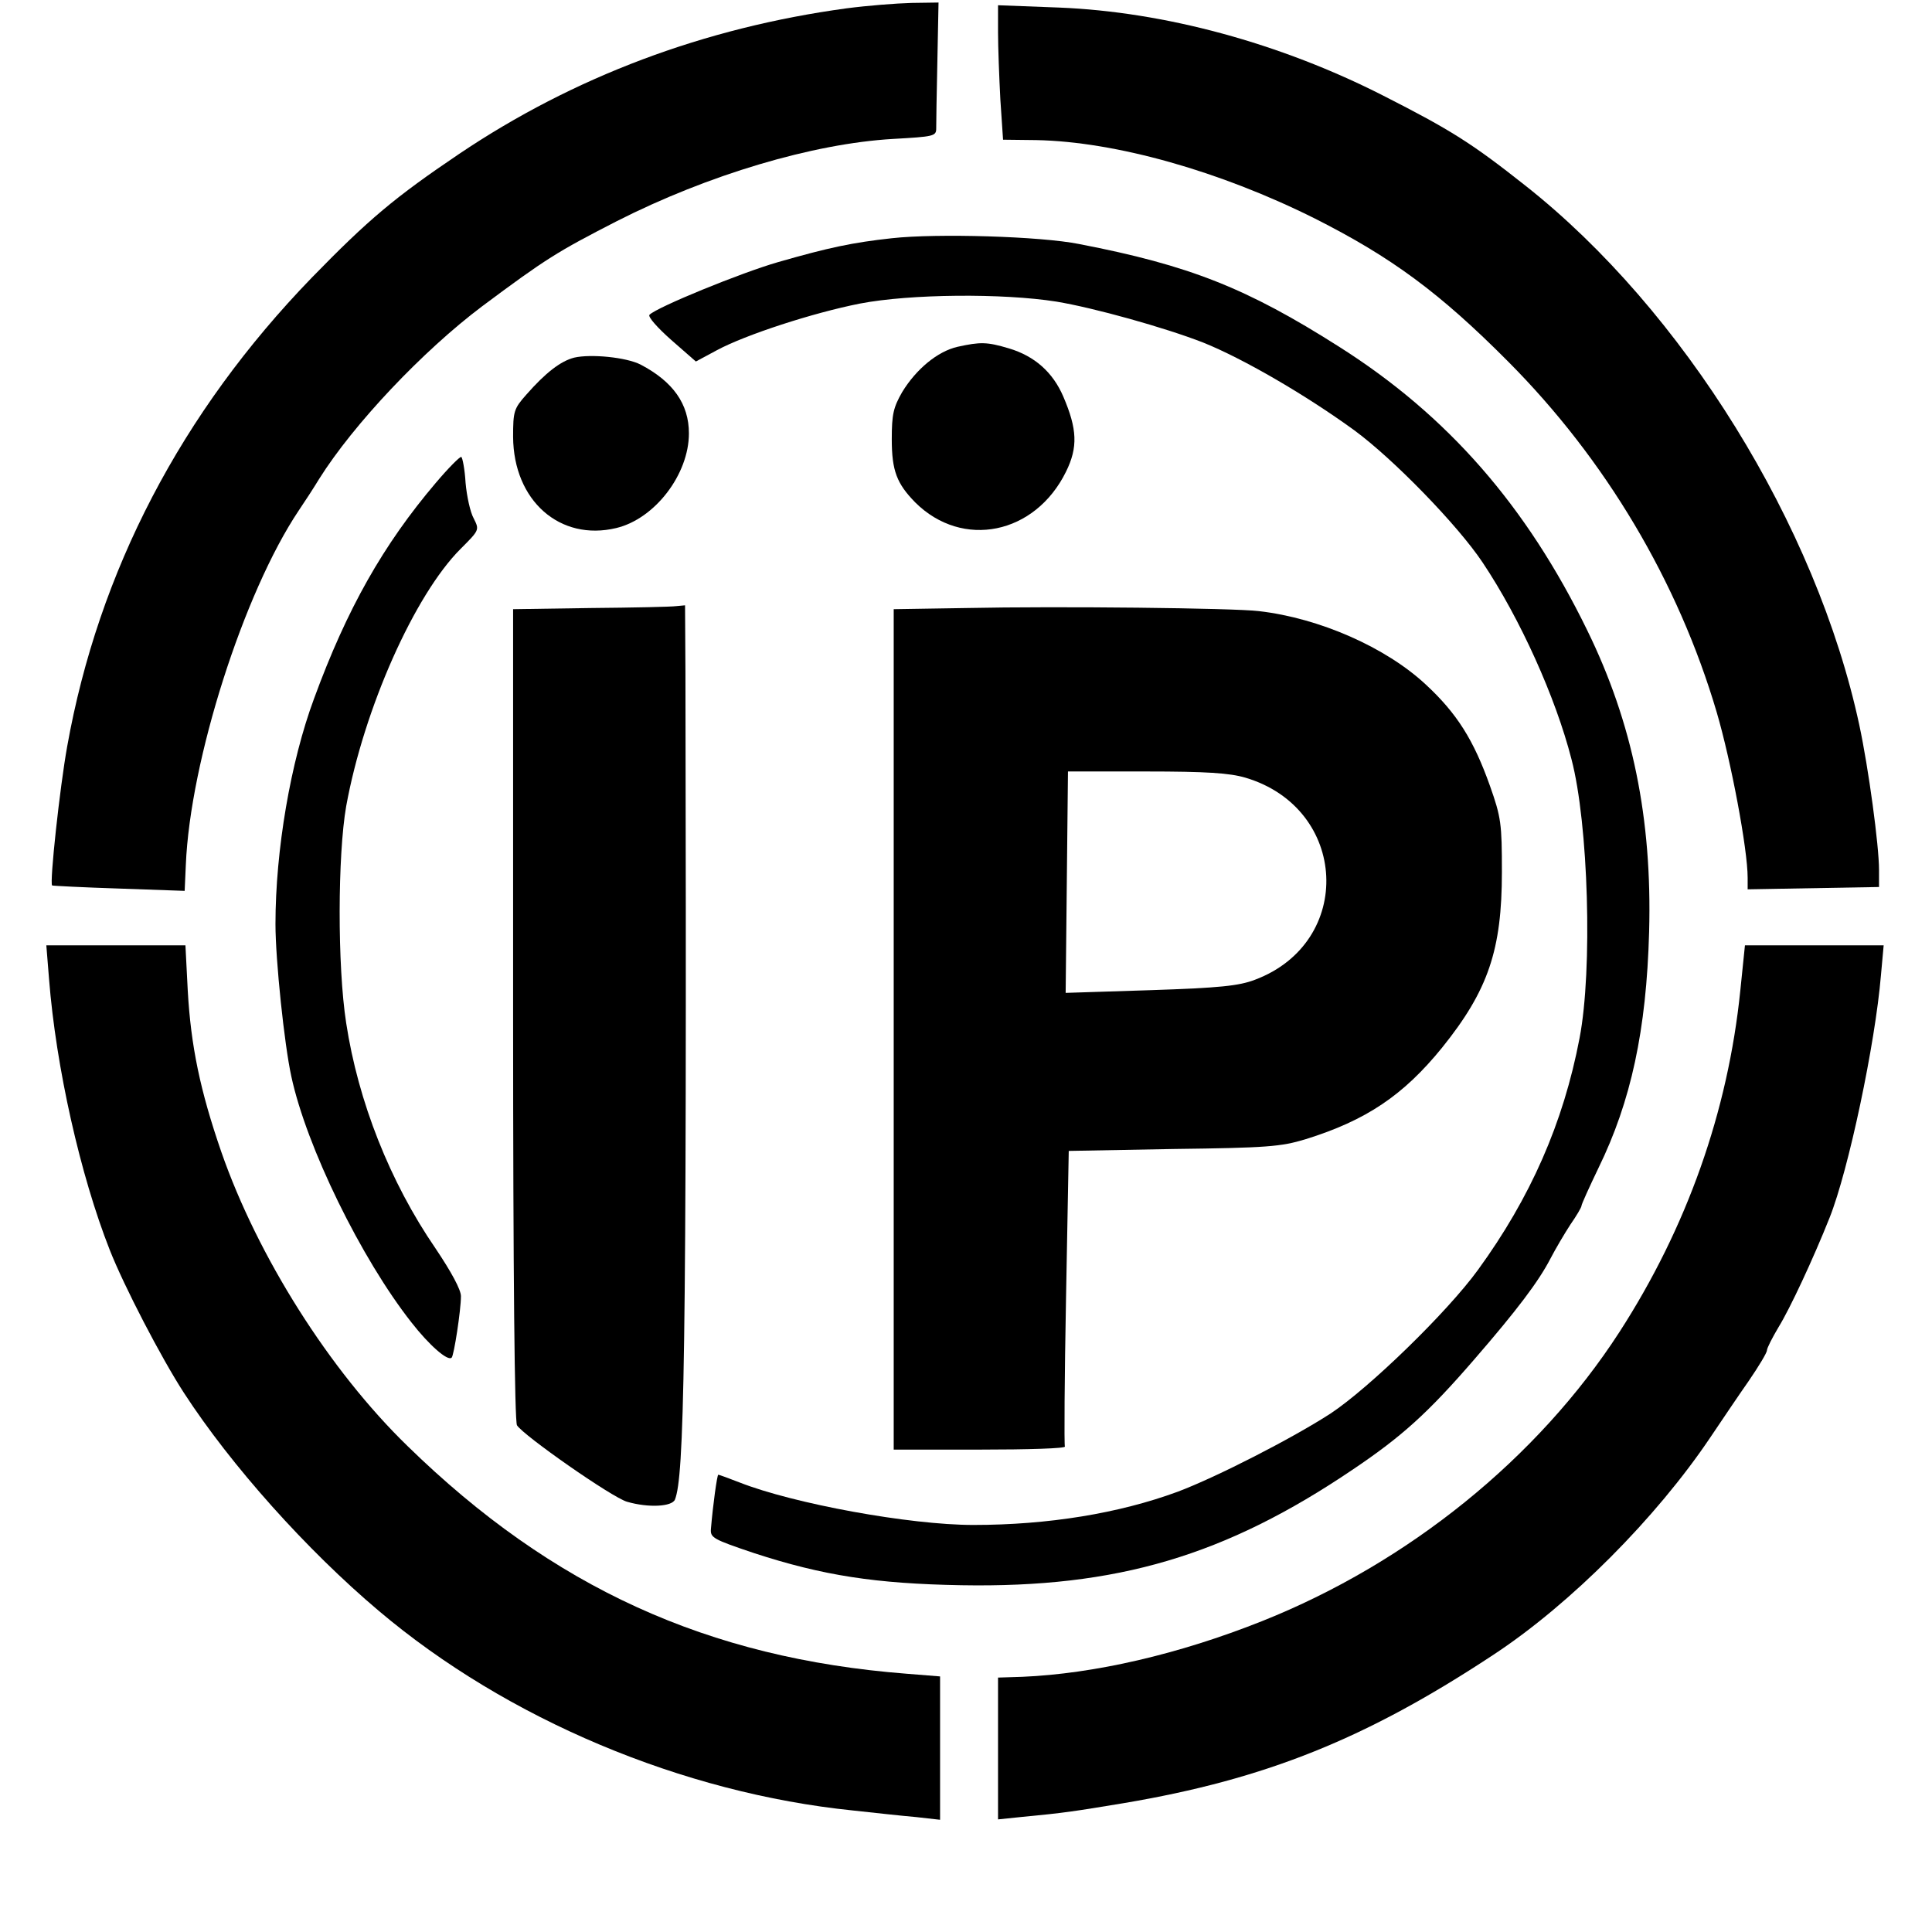
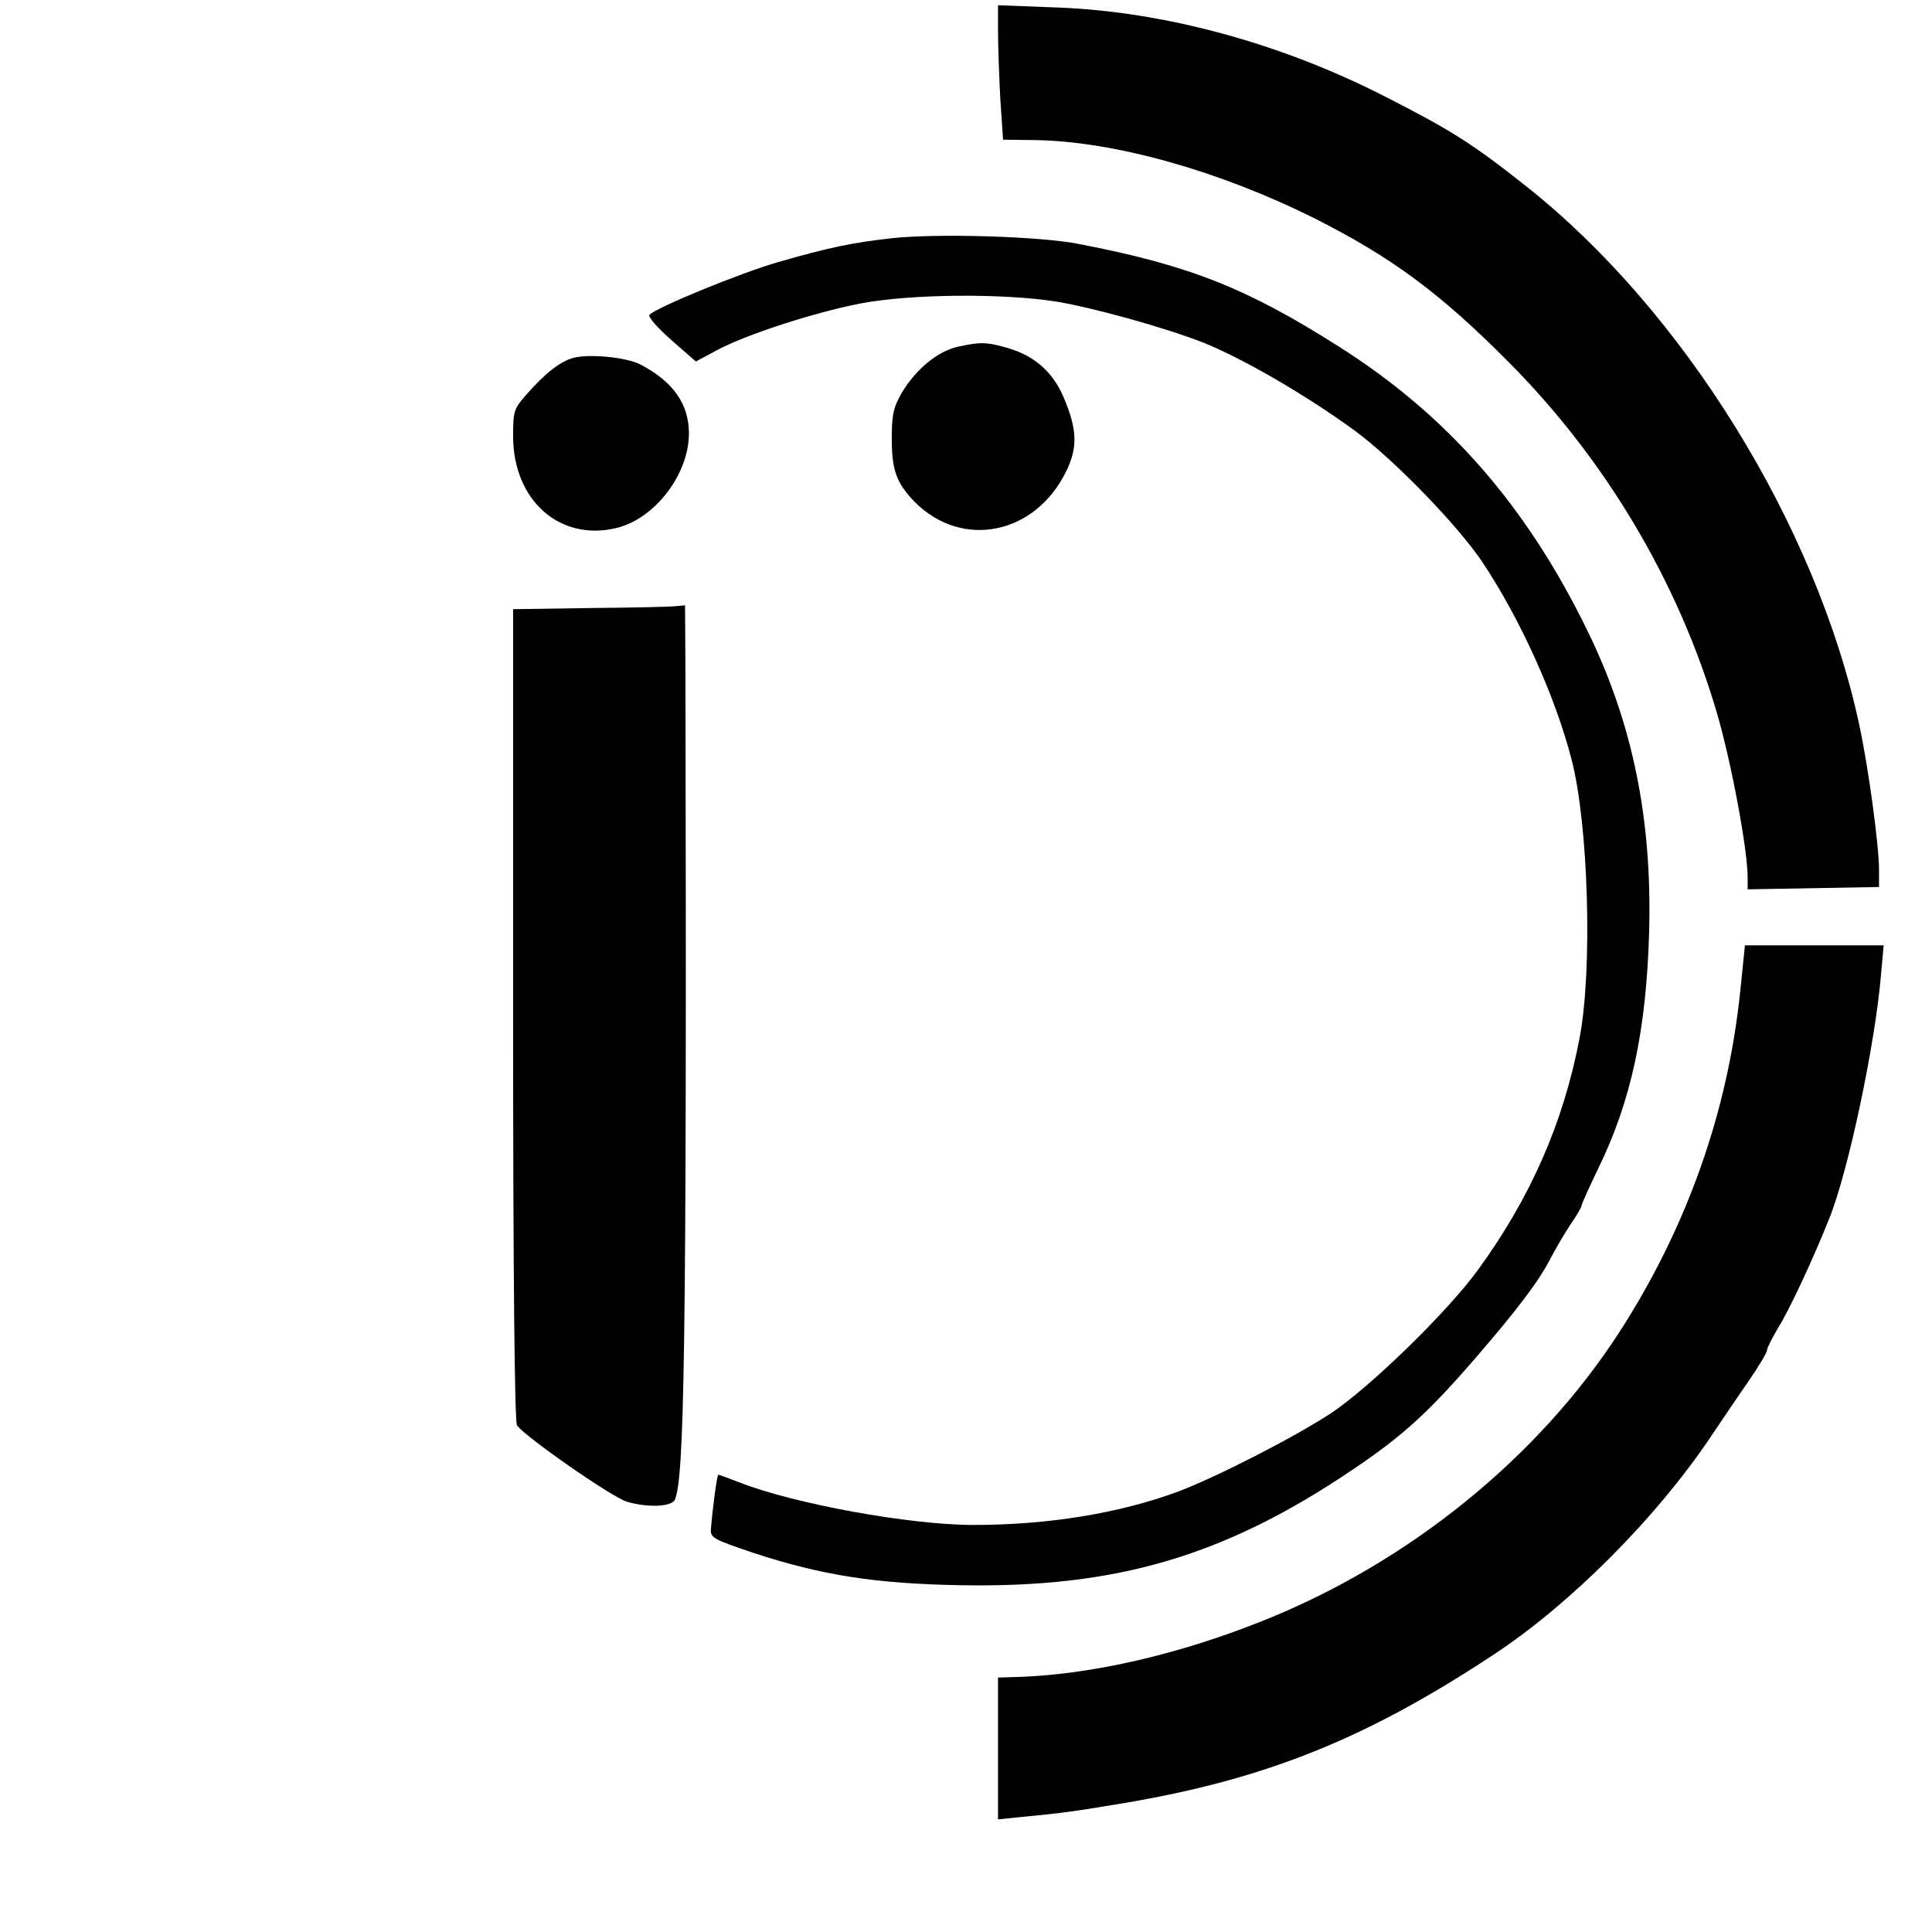
<svg xmlns="http://www.w3.org/2000/svg" xmlns:ns1="https://boxy-svg.com" viewBox="0 0 500 500" width="500px" height="500px">
  <defs>
    <ns1:export>
      <ns1:file format="svg" />
    </ns1:export>
  </defs>
  <g transform="matrix(0.1, 0, 0, -0.1, -268.709, 826.656)" fill="#000000" stroke="none">
-     <path d="M4878 8245 c-368 -50 -706 -177 -1003 -377 -166 -112 -234 -169 -381&#10;-320 -338 -349 -552 -760 -633 -1213 -19 -105 -46 -354 -39 -360 2 -1 80 -5&#10;173 -8 l170 -6 3 67 c11 270 150 705 292 917 15 22 39 59 53 82 89 142 269&#10;332 422 447 165 123 194 141 348 220 236 120 508 201 715 213 105 6 112 7 112&#10;27 0 12 1 90 3 174 l3 152 -70 -1 c-39 -1 -115 -7 -168 -14z" />
    <path d="M5270 8183 c0 -38 3 -117 6 -174 l7 -104 86 -1 c205 -4 475 -80 721&#10;-203 198 -100 323 -192 500 -370 252 -253 440 -569 540 -908 37 -126 80 -354&#10;80 -428 l0 -30 170 3 170 3 0 44 c0 63 -27 263 -51 375 -111 517 -456 1074&#10;-864 1396 -139 110 -193 144 -368 233 -267 136 -566 217 -839 228 l-158 6 0&#10;-70z" />
    <path d="M4995 7650 c-101 -11 -163 -24 -295 -62 -94 -27 -312 -116 -332 -136&#10;-5 -5 21 -34 56 -65 l64 -56 54 29 c74 40 249 97 371 121 130 25 369 27 508 5&#10;97 -16 280 -67 380 -106 102 -41 263 -134 391 -227 102 -75 268 -246 332 -342&#10;97 -145 189 -349 230 -509 44 -167 55 -545 21 -722 -42 -220 -127 -413 -263&#10;-600 -80 -110 -282 -306 -382 -372 -99 -64 -294 -164 -395 -202 -152 -56 -335&#10;-86 -529 -86 -165 0 -465 55 -605 110 -28 11 -53 20 -55 20 -3 0 -14 -79 -19&#10;-140 -2 -23 5 -27 112 -63 178 -58 314 -79 536 -83 403 -7 683 76 1014 300&#10;126 85 193 145 314 285 110 127 166 201 197 261 13 25 36 64 51 87 16 23 29&#10;45 29 49 0 4 20 48 44 98 84 172 124 356 131 611 8 293 -43 541 -160 780 -157&#10;322 -361 556 -642 734 -239 152 -388 211 -673 266 -99 20 -368 28 -485 15z" />
    <path d="M5165 7369 c-52 -12 -107 -58 -143 -117 -23 -40 -27 -58 -27 -122 0&#10;-82 13 -115 61 -164 122 -121 310 -83 390 80 31 63 29 110 -7 194 -27 63 -74&#10;105 -141 125 -57 17 -74 17 -133 4z" />
    <path d="M4173 7341 c-35 -9 -74 -39 -124 -96 -32 -36 -34 -43 -34 -109 1&#10;-165 121 -271 267 -236 100 24 188 139 188 245 0 76 -41 134 -125 178 -37 19&#10;-129 28 -172 18z" />
-     <path d="M3815 7017 c-136 -160 -230 -326 -315 -558 -61 -164 -100 -393 -100&#10;-584 0 -93 23 -312 41 -394 39 -182 181 -472 311 -637 46 -59 94 -101 104 -91&#10;6 6 24 123 24 159 0 17 -25 63 -66 124 -118 172 -200 380 -231 583 -23 148&#10;-22 435 0 561 46 253 177 547 296 666 49 49 49 49 34 79 -9 16 -18 58 -21 92&#10;-2 35 -8 65 -11 67 -3 2 -33 -28 -66 -67z" />
+     <path d="M3815 7017 z" />
    <path d="M 4215 6693 L 4015 6690 L 4015 5642 C 4015 4962 4019 4589 4025 4578 C 4041 4552 4271 4391 4310 4380 C 4365 4364 4426.752 4367.093 4434 4386 C 4457 4446 4465 4719.37 4461 6528 L 4460 6700 L 4438 6698 C 4425 6696 4325 6694 4215 6693 Z" />
-     <path d="M 5188 6693 L 5000 6690 C 5000 6593.769 5000 5416.345 5000 5602 L 5000 4515 L 5224 4515 C 5347 4515 5446 4518 5443 4523 C 5441 4527 5442 4701 5446 4909 L 5453 5288 L 5724 5293 C 5966 5296 6002 5299 6065 5318 C 6223 5367 6319 5432 6419 5555 C 6539 5704 6574 5809 6574 6010 C 6574 6135 6572 6151 6543 6233 C 6501 6351 6458 6420 6377 6495 C 6274 6591 6102 6667 5945 6685 C 5880 6693 5426 6698 5188 6693 Z M 5910 6254 C 6177 6175 6193 5828 5935 5731 C 5893 5715 5844 5710 5664 5704 L 5445 5697 L 5448 5984 L 5451 6270 L 5653 6270 C 5810 6270 5869 6266 5910 6254 Z" />
-     <path d="M2814 5733 c18 -229 81 -508 157 -701 37 -94 133 -279 192 -370 122&#10;-188 318 -407 504 -564 332 -281 787 -472 1228 -517 55 -6 128 -14 163 -17&#10;l62 -7 0 186 0 185 -87 7 c-514 40 -916 223 -1291 589 -202 196 -388 491 -482&#10;761 -55 159 -79 275 -87 418 l-6 117 -180 0 -180 0 7 -87z" />
    <path d="M7191 5703 c-32 -313 -138 -613 -313 -884 -211 -326 -546 -597 -925&#10;-748 -216 -86 -434 -136 -620 -144 l-63 -2 0 -183 0 -184 58 6 c116 11 140 15&#10;267 36 368 62 629 167 960 386 198 131 418 352 558 560 29 43 74 110 100 147&#10;26 38 47 73 47 79 0 6 14 33 30 60 29 47 89 175 132 283 49 123 118 449 133&#10;628 l7 77 -180 0 -179 0 -12 -117z" />
-     <path d="M5025 2854 c-11 -2 -231 -8 -490 -14 -258 -6 -501 -15 -538 -20 -37&#10;-6 -89 -13 -115 -16 -165 -19 -293 -46 -329 -69 l-27 -18 31 -27 c45 -40 65&#10;-44 573 -99 102 -11 219 -23 260 -25 41 -3 113 -8 160 -11 285 -18 677 -25&#10;906 -15 407 16 479 20 699 41 540 50 685 79 685 135 0 28 -64 44 -306 79 -234&#10;34 -275 37 -694 50 -410 13 -766 17 -815 9z" />
  </g>
</svg>